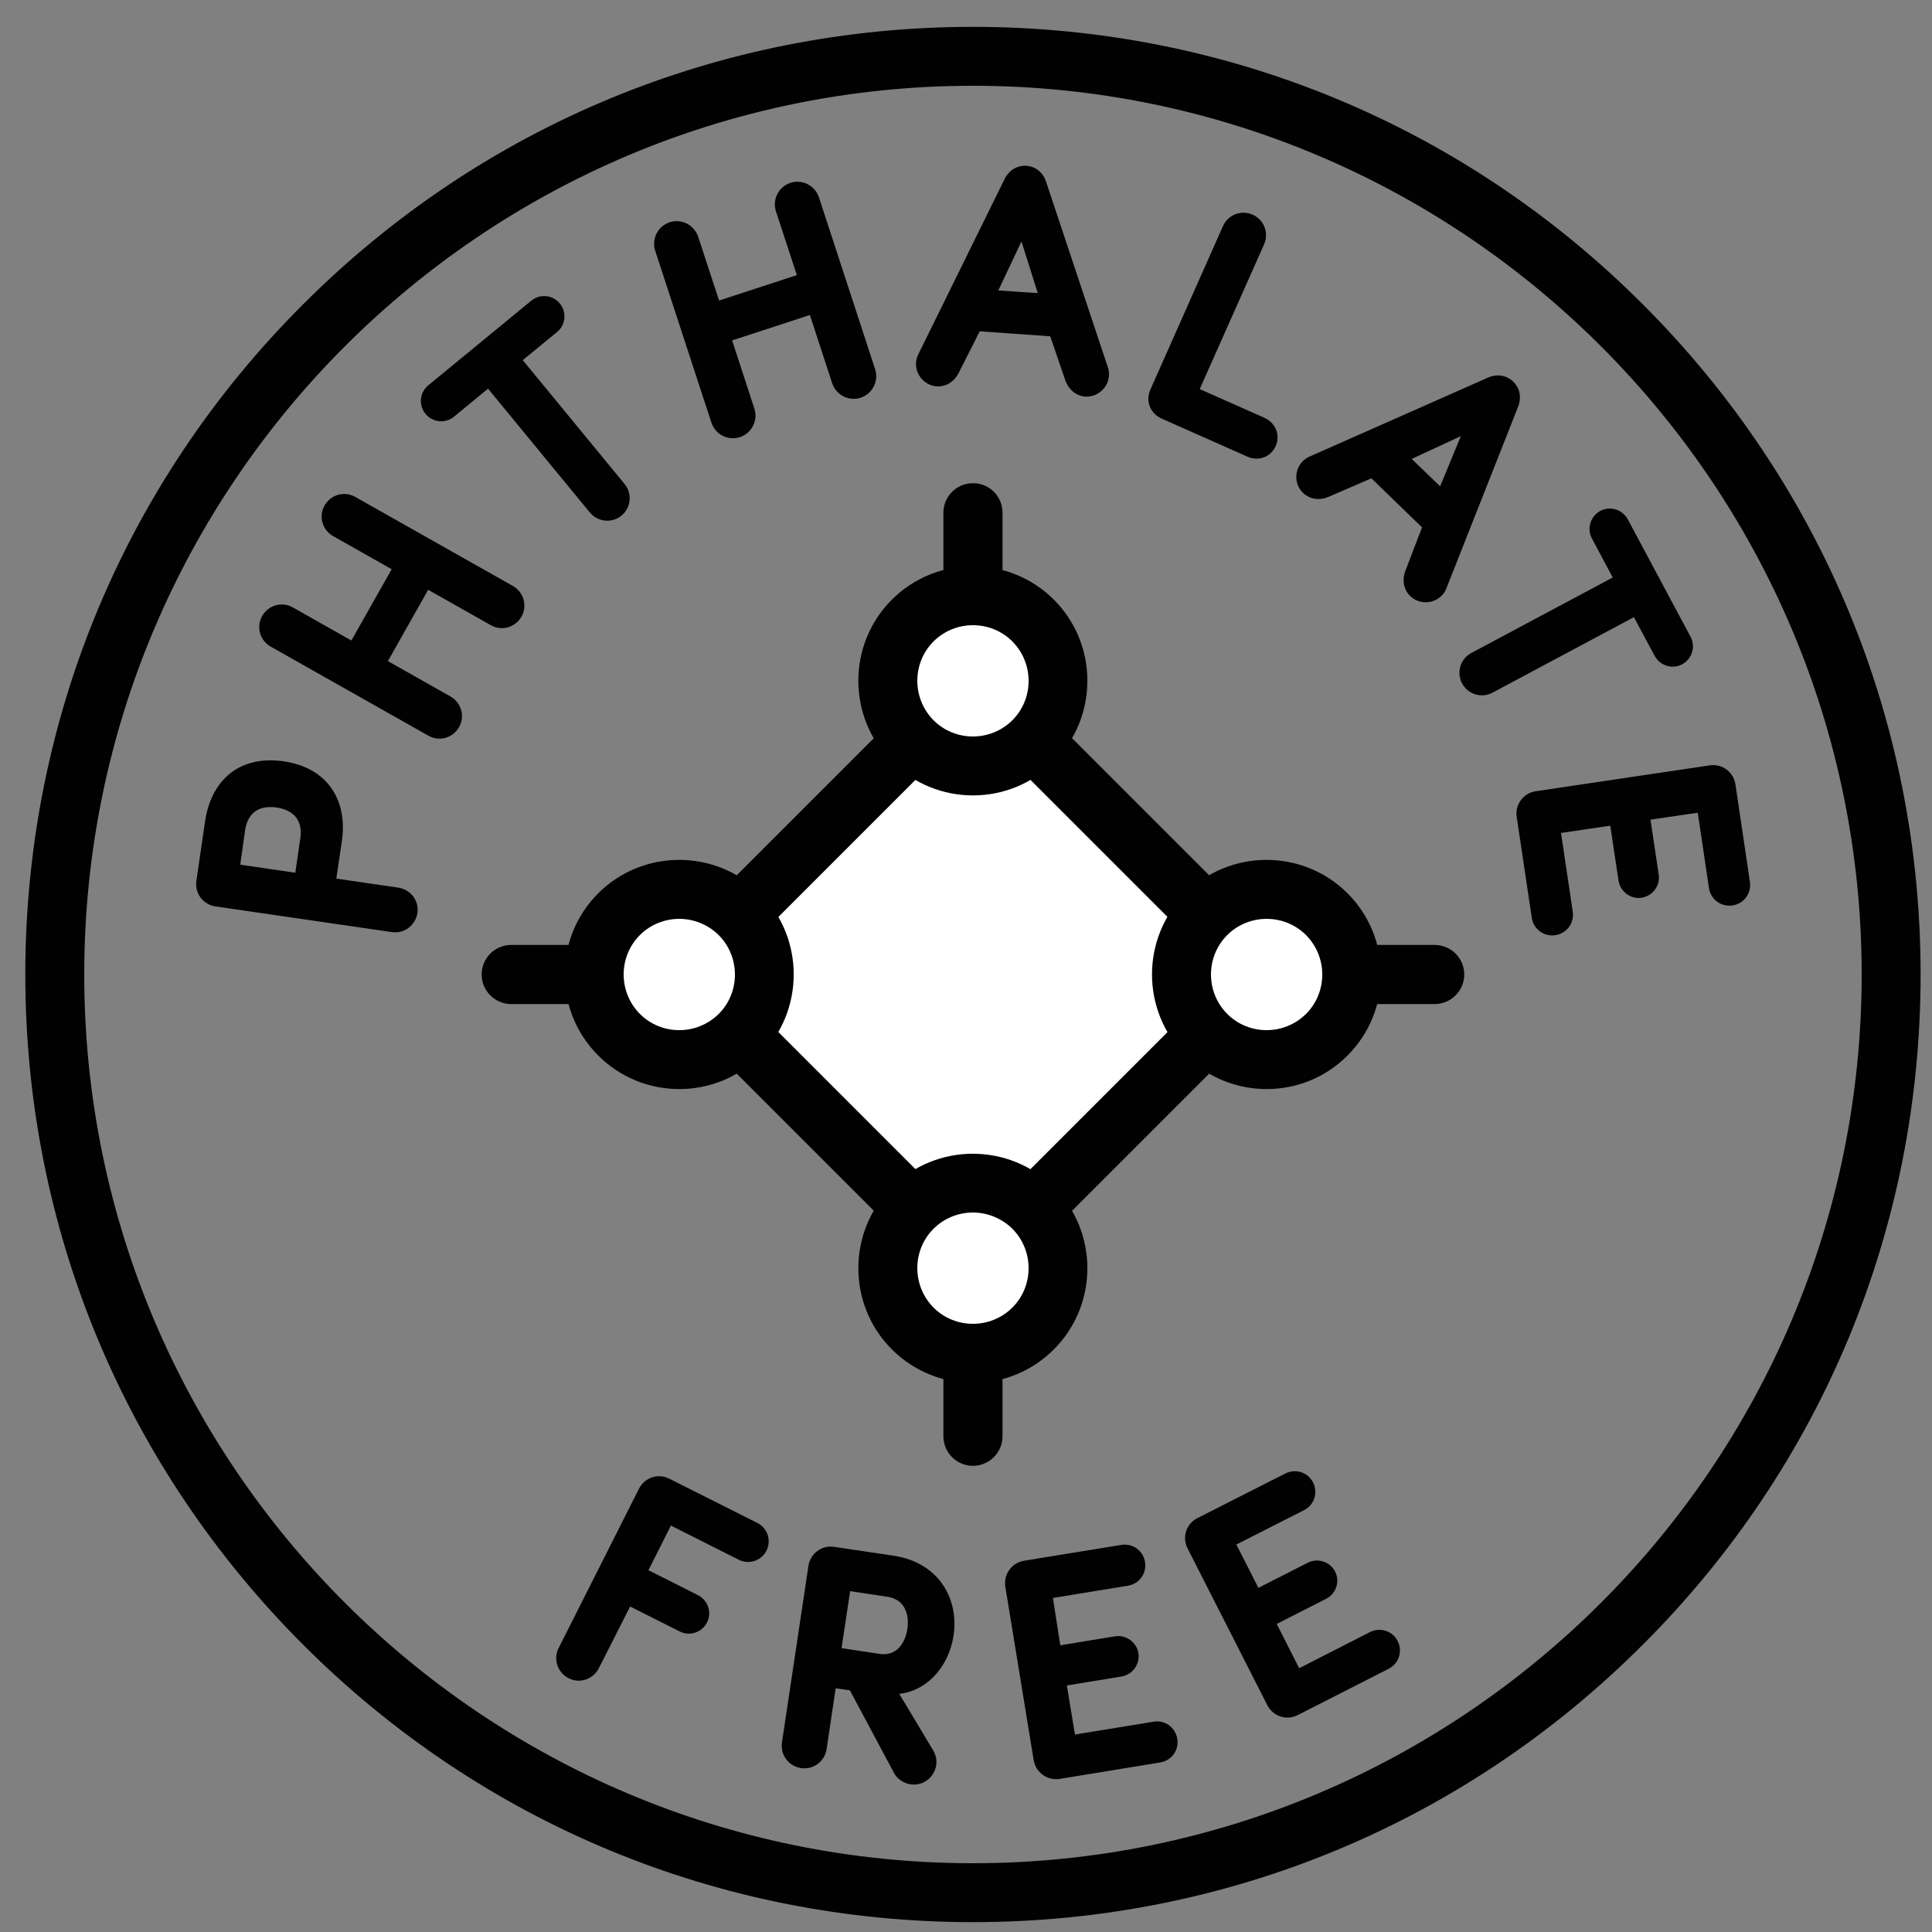
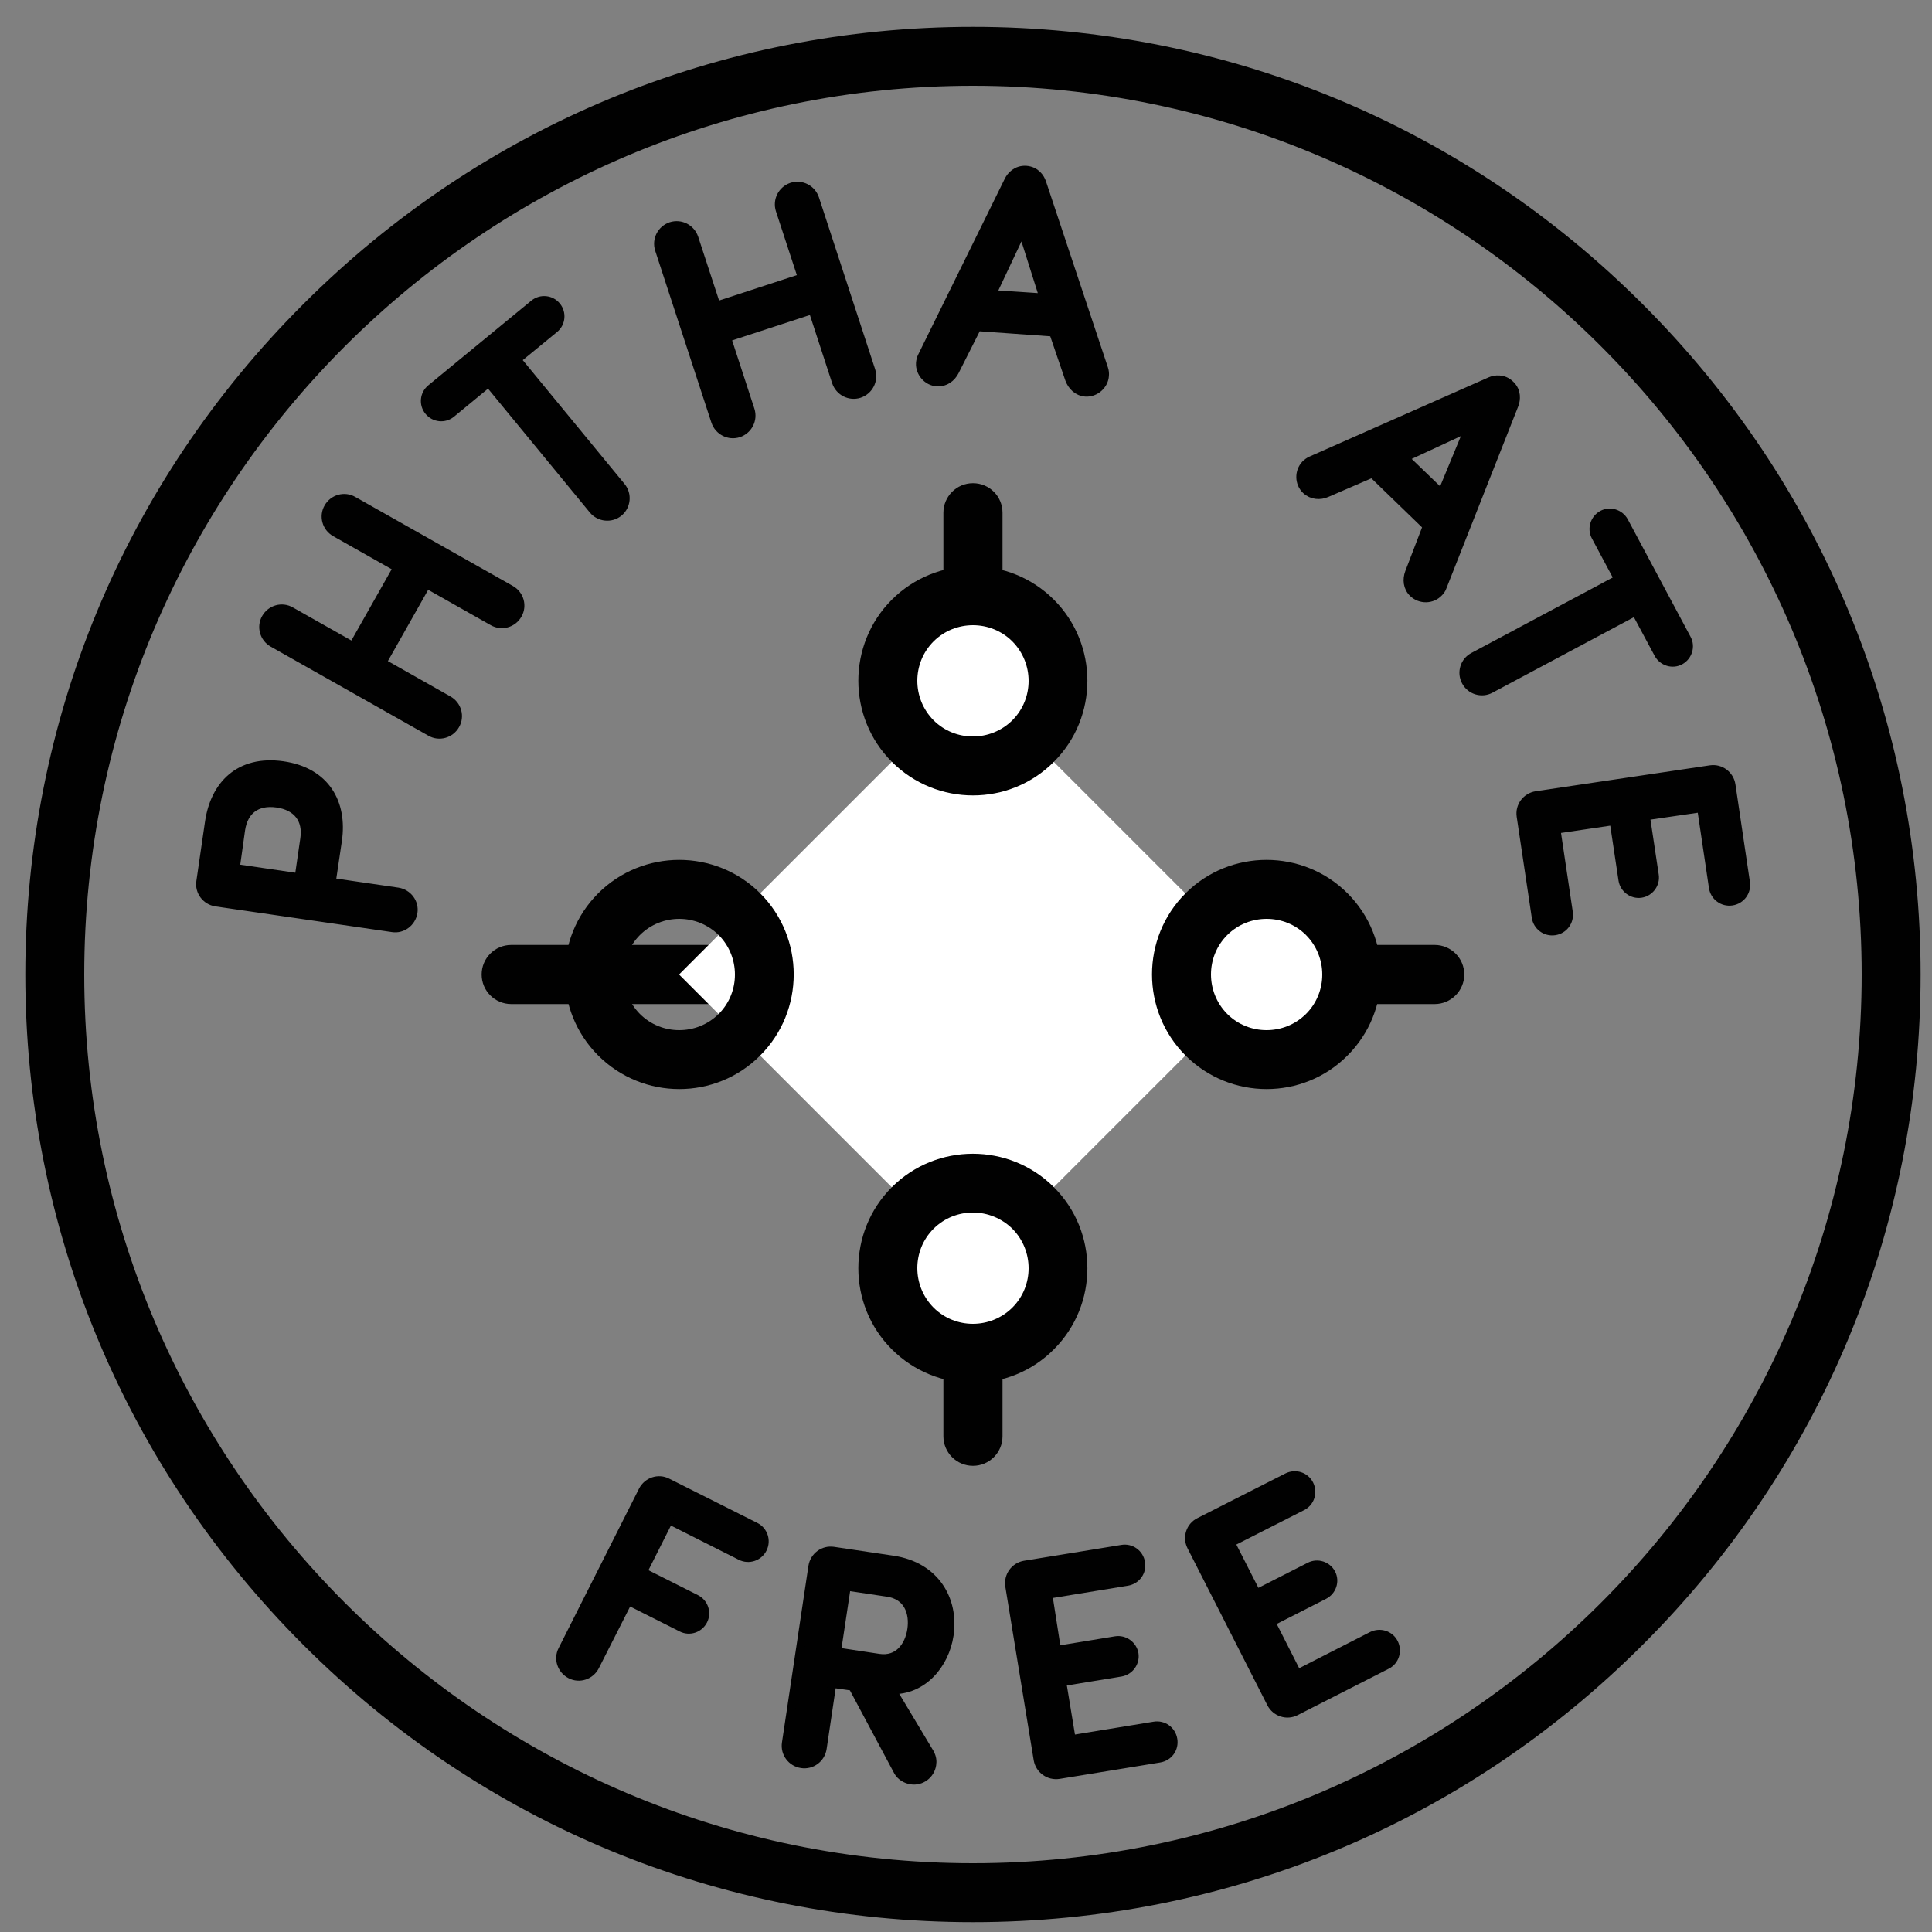
<svg xmlns="http://www.w3.org/2000/svg" version="1.1" id="Layer_1" x="0px" y="0px" viewBox="0 0 100 100" style="enable-background:new 0 0 100 100;" xml:space="preserve">
  <rect x="0" y="0" width="100" height="100" fill="#808080" stroke="none" />
  <style type="text/css">
	.st0{fill:#010101;}
	.st1{fill:#010101;stroke:#010101;stroke-width:0.436;stroke-miterlimit:10;}
	.st2{fill:#FFFFFF;}
</style>
  <path class="st0" d="M50.36,75.87c-0.84,0-1.53-0.68-1.53-1.53v-47.8c0-0.84,0.68-1.53,1.53-1.53s1.53,0.68,1.53,1.53v47.8  C51.89,75.19,51.2,75.87,50.36,75.87z" />
  <path class="st0" d="M74.26,51.97h-47.8c-0.84,0-1.53-0.68-1.53-1.53c0-0.84,0.68-1.53,1.53-1.53h47.8c0.84,0,1.53,0.68,1.53,1.53  C75.79,51.28,75.1,51.97,74.26,51.97z" />
  <path class="st0" d="M50.36,99.49c-13.1,0-25.42-5.1-34.68-14.37S1.31,63.54,1.31,50.44s5.1-25.42,14.37-34.68  C24.94,6.49,37.26,1.39,50.36,1.39s25.42,5.1,34.68,14.37c9.26,9.26,14.37,21.58,14.37,34.68s-5.1,25.42-14.37,34.68  C75.78,94.39,63.46,99.49,50.36,99.49z M50.36,4.44c-25.36,0-46,20.63-46,46s20.63,46,46,46s46-20.63,46-46S75.72,4.44,50.36,4.44z" />
  <g>
    <g>
      <path class="st1" d="M30.8,86.25c-0.24,0.47-0.81,0.66-1.27,0.42c-0.47-0.24-0.66-0.81-0.42-1.27l4.16-8.25    c0.24-0.47,0.81-0.66,1.27-0.42l4.56,2.29c0.42,0.21,0.59,0.72,0.38,1.14c-0.21,0.42-0.72,0.59-1.14,0.38l-3.71-1.87l-1.36,2.7    l2.76,1.39c0.41,0.21,0.58,0.71,0.37,1.12c-0.21,0.41-0.71,0.58-1.12,0.37l-2.76-1.39L30.8,86.25z" />
      <path class="st1" d="M43.07,87.14l-0.5,3.36c-0.08,0.52-0.56,0.88-1.08,0.8c-0.52-0.08-0.88-0.56-0.8-1.08l1.37-9.14    c0.08-0.52,0.56-0.88,1.08-0.8l3.09,0.46c2.18,0.33,3.18,2.06,2.91,3.89c-0.23,1.54-1.39,2.88-2.97,2.84l1.96,3.27    c0.12,0.22,0.14,0.42,0.11,0.6c-0.08,0.52-0.56,0.88-1.08,0.8c-0.27-0.04-0.55-0.21-0.68-0.45l-2.35-4.4L43.07,87.14z     M43.82,82.11l-0.51,3.38l2.18,0.33c1,0.15,1.56-0.61,1.69-1.47c0.13-0.87-0.18-1.76-1.23-1.92L43.82,82.11z" />
      <path class="st1" d="M54.7,85.41l3.05-0.5c0.45-0.07,0.88,0.24,0.96,0.69c0.07,0.45-0.24,0.88-0.69,0.96l-3.05,0.5l0.49,2.97    l4.28-0.7c0.47-0.08,0.9,0.23,0.98,0.7c0.08,0.47-0.23,0.9-0.7,0.98l-5.21,0.85c-0.52,0.08-1-0.27-1.09-0.78l-1.47-8.99    c-0.08-0.52,0.27-1,0.78-1.09l5.04-0.82c0.47-0.08,0.9,0.23,0.98,0.7c0.08,0.47-0.23,0.9-0.7,0.98l-4.1,0.67L54.7,85.41z" />
      <path class="st1" d="M65.04,82.48l2.75-1.4c0.41-0.21,0.91-0.04,1.12,0.36c0.21,0.41,0.04,0.91-0.37,1.12l-2.75,1.4l1.36,2.68    l3.86-1.97c0.42-0.21,0.93-0.05,1.14,0.37c0.21,0.42,0.05,0.93-0.37,1.14l-4.71,2.4c-0.47,0.24-1.04,0.05-1.28-0.42l-4.13-8.12    c-0.24-0.47-0.05-1.04,0.42-1.27l4.55-2.31c0.42-0.21,0.93-0.05,1.14,0.37c0.21,0.42,0.05,0.93-0.37,1.14l-3.7,1.88L65.04,82.48z" />
    </g>
  </g>
  <g>
    <g>
      <path class="st1" d="M17.16,45.66l3.43,0.5c0.52,0.08,0.88,0.56,0.8,1.07s-0.56,0.88-1.07,0.8l-9.14-1.33    c-0.52-0.08-0.88-0.56-0.8-1.07l0.45-3.09c0.28-1.89,1.54-3.24,3.81-2.92c2.23,0.32,3.12,1.96,2.84,3.88L17.16,45.66z     M12.19,44.94l3.28,0.48l0.29-2c0.15-1-0.37-1.69-1.42-1.84c-1.07-0.15-1.72,0.38-1.87,1.36L12.19,44.94z" />
      <path class="st1" d="M26.44,30.52c0.46,0.26,0.62,0.84,0.36,1.29c-0.26,0.46-0.84,0.62-1.29,0.36l-3.43-1.94l-2.3,4.07l3.43,1.94    c0.46,0.26,0.62,0.84,0.36,1.29c-0.26,0.46-0.84,0.62-1.29,0.36l-8.16-4.61c-0.46-0.26-0.62-0.84-0.36-1.29    c0.26-0.46,0.84-0.62,1.29-0.36l3.22,1.82l2.3-4.07l-3.22-1.82c-0.46-0.26-0.62-0.84-0.36-1.29c0.26-0.46,0.84-0.62,1.29-0.36    L26.44,30.52z" />
      <path class="st1" d="M26.75,18.61l5.41,6.58c0.33,0.4,0.27,1-0.13,1.33s-1,0.27-1.33-0.13l-5.41-6.58l-1.93,1.59    c-0.35,0.29-0.88,0.24-1.17-0.12c-0.29-0.35-0.24-0.88,0.12-1.17l5.33-4.38c0.35-0.29,0.88-0.24,1.17,0.12    c0.29,0.35,0.24,0.88-0.12,1.17L26.75,18.61z" />
      <path class="st1" d="M45.09,19.18c0.16,0.5-0.11,1.03-0.61,1.2c-0.5,0.16-1.03-0.11-1.2-0.61l-1.22-3.74l-4.44,1.45l1.22,3.74    c0.16,0.5-0.11,1.03-0.61,1.2c-0.5,0.16-1.03-0.11-1.2-0.61l-2.91-8.9c-0.16-0.5,0.11-1.03,0.61-1.2c0.5-0.16,1.03,0.11,1.2,0.61    l1.15,3.51l4.44-1.45l-1.15-3.51c-0.16-0.5,0.11-1.03,0.61-1.2c0.5-0.16,1.03,0.11,1.2,0.61L45.09,19.18z" />
      <path class="st1" d="M50.58,16.92l-1.16,2.3c-0.17,0.33-0.5,0.59-0.92,0.56c-0.5-0.03-0.9-0.49-0.87-0.99    c0.01-0.1,0.03-0.23,0.09-0.34l4.49-9.12c0.11-0.22,0.4-0.56,0.9-0.53c0.51,0.04,0.74,0.41,0.82,0.65l3.21,9.64    c0.04,0.12,0.05,0.25,0.04,0.35c-0.03,0.5-0.49,0.9-0.99,0.87c-0.42-0.03-0.71-0.33-0.84-0.68l-0.83-2.43L50.58,16.92z     M52.91,11.9l-1.57,3.33l2.68,0.18L52.91,11.9z" />
-       <path class="st1" d="M65.35,21.82c0.49,0.22,0.68,0.73,0.48,1.18c-0.21,0.46-0.7,0.65-1.19,0.43l-4.42-1.96    c-0.49-0.22-0.69-0.74-0.48-1.21l3.76-8.47c0.21-0.48,0.77-0.69,1.25-0.48c0.48,0.21,0.69,0.77,0.48,1.25l-3.42,7.69L65.35,21.82z    " />
      <path class="st1" d="M71.03,24.5l-2.36,1.02c-0.34,0.15-0.76,0.13-1.07-0.16c-0.37-0.35-0.38-0.95-0.03-1.32    c0.07-0.07,0.17-0.15,0.28-0.2l9.29-4.11c0.23-0.1,0.67-0.17,1.03,0.18c0.37,0.35,0.3,0.79,0.22,1.02l-3.73,9.45    c-0.04,0.12-0.12,0.22-0.19,0.29c-0.35,0.37-0.95,0.38-1.32,0.03c-0.31-0.29-0.34-0.71-0.21-1.06l0.92-2.4L71.03,24.5z     M76.03,22.14l-3.34,1.55l1.93,1.86L76.03,22.14z" />
      <path class="st1" d="M84.66,31.65l-7.51,4.01c-0.46,0.25-1.04,0.07-1.28-0.39c-0.25-0.46-0.07-1.04,0.39-1.28l7.51-4.01    l-1.18-2.21c-0.22-0.4-0.06-0.91,0.34-1.13c0.4-0.22,0.91-0.06,1.13,0.34l3.25,6.08c0.22,0.4,0.06,0.91-0.34,1.13    c-0.4,0.22-0.91,0.06-1.13-0.34L84.66,31.65z" />
      <path class="st1" d="M85.18,42.24l0.46,3.06c0.07,0.45-0.25,0.88-0.7,0.95c-0.45,0.07-0.88-0.25-0.95-0.7l-0.46-3.06l-2.98,0.44    l0.64,4.29c0.07,0.47-0.25,0.9-0.72,0.97c-0.47,0.07-0.9-0.25-0.97-0.72l-0.78-5.22c-0.08-0.52,0.28-1,0.8-1.08l9.01-1.34    c0.52-0.08,1,0.28,1.08,0.8l0.75,5.05c0.07,0.47-0.25,0.9-0.72,0.97c-0.47,0.07-0.9-0.25-0.97-0.72l-0.61-4.11L85.18,42.24z" />
    </g>
  </g>
  <g>
    <rect x="39.61" y="39.69" transform="matrix(0.707 -0.707 0.707 0.707 -20.917 50.384)" class="st2" width="21.5" height="21.5" />
-     <path class="st0" d="M50.36,67.17c-0.39,0-0.78-0.15-1.08-0.45l-15.2-15.2c-0.6-0.6-0.6-1.56,0-2.16l15.2-15.2   c0.29-0.29,0.67-0.45,1.08-0.45s0.79,0.16,1.08,0.45l15.2,15.2c0.29,0.29,0.45,0.67,0.45,1.08c0,0.4-0.16,0.79-0.45,1.08   l-15.2,15.2C51.14,67.02,50.75,67.17,50.36,67.17z M37.31,50.44l13.05,13.05l13.05-13.05L50.36,37.39L37.31,50.44z" />
  </g>
  <g>
    <circle class="st2" cx="65.56" cy="50.44" r="4.41" />
    <path class="st0" d="M65.56,56.37c-1.52,0-3.04-0.58-4.2-1.74c-2.31-2.31-2.31-6.08,0-8.39c2.31-2.31,6.08-2.31,8.39,0c0,0,0,0,0,0   c2.31,2.31,2.31,6.08,0,8.39C68.6,55.79,67.08,56.37,65.56,56.37z M65.56,47.56c-0.74,0-1.48,0.28-2.04,0.84   c-1.12,1.12-1.12,2.95,0,4.08c1.12,1.12,2.95,1.12,4.08,0c1.12-1.12,1.12-2.95,0-4.08C67.04,47.84,66.3,47.56,65.56,47.56z" />
  </g>
  <g>
-     <circle class="st2" cx="35.16" cy="50.44" r="4.41" />
    <path class="st0" d="M35.16,56.37c-1.52,0-3.04-0.58-4.2-1.74c-2.31-2.31-2.31-6.08,0-8.39c2.31-2.31,6.08-2.31,8.39,0c0,0,0,0,0,0   c2.31,2.31,2.31,6.08,0,8.39C38.2,55.79,36.68,56.37,35.16,56.37z M35.16,47.56c-0.74,0-1.48,0.28-2.04,0.84   c-1.12,1.12-1.12,2.95,0,4.08c1.12,1.12,2.95,1.12,4.08,0c1.12-1.12,1.12-2.95,0-4.08C36.63,47.84,35.89,47.56,35.16,47.56z" />
  </g>
  <g>
    <circle class="st2" cx="50.36" cy="35.24" r="4.41" />
    <path class="st0" d="M50.36,41.17c-1.52,0-3.04-0.58-4.2-1.74c-2.31-2.31-2.31-6.08,0-8.39c2.31-2.31,6.08-2.31,8.39,0   c2.31,2.31,2.31,6.08,0,8.39C53.4,40.59,51.88,41.17,50.36,41.17z M50.36,32.36c-0.74,0-1.48,0.28-2.04,0.84   c-1.12,1.12-1.12,2.95,0,4.08c1.12,1.12,2.95,1.12,4.08,0c1.12-1.12,1.12-2.95,0-4.08C51.84,32.64,51.1,32.36,50.36,32.36z" />
  </g>
  <g>
    <circle class="st2" cx="50.36" cy="65.65" r="4.41" />
    <path class="st0" d="M50.36,71.58c-1.52,0-3.04-0.58-4.2-1.74c-2.31-2.31-2.31-6.08,0-8.39c2.31-2.31,6.08-2.31,8.39,0   c2.31,2.31,2.31,6.08,0,8.39C53.4,71,51.88,71.58,50.36,71.58z M50.36,62.76c-0.74,0-1.48,0.28-2.04,0.84   c-1.12,1.12-1.12,2.95,0,4.08c1.12,1.12,2.95,1.12,4.08,0c1.12-1.12,1.12-2.95,0-4.08C51.84,63.05,51.1,62.76,50.36,62.76z" />
  </g>
</svg>